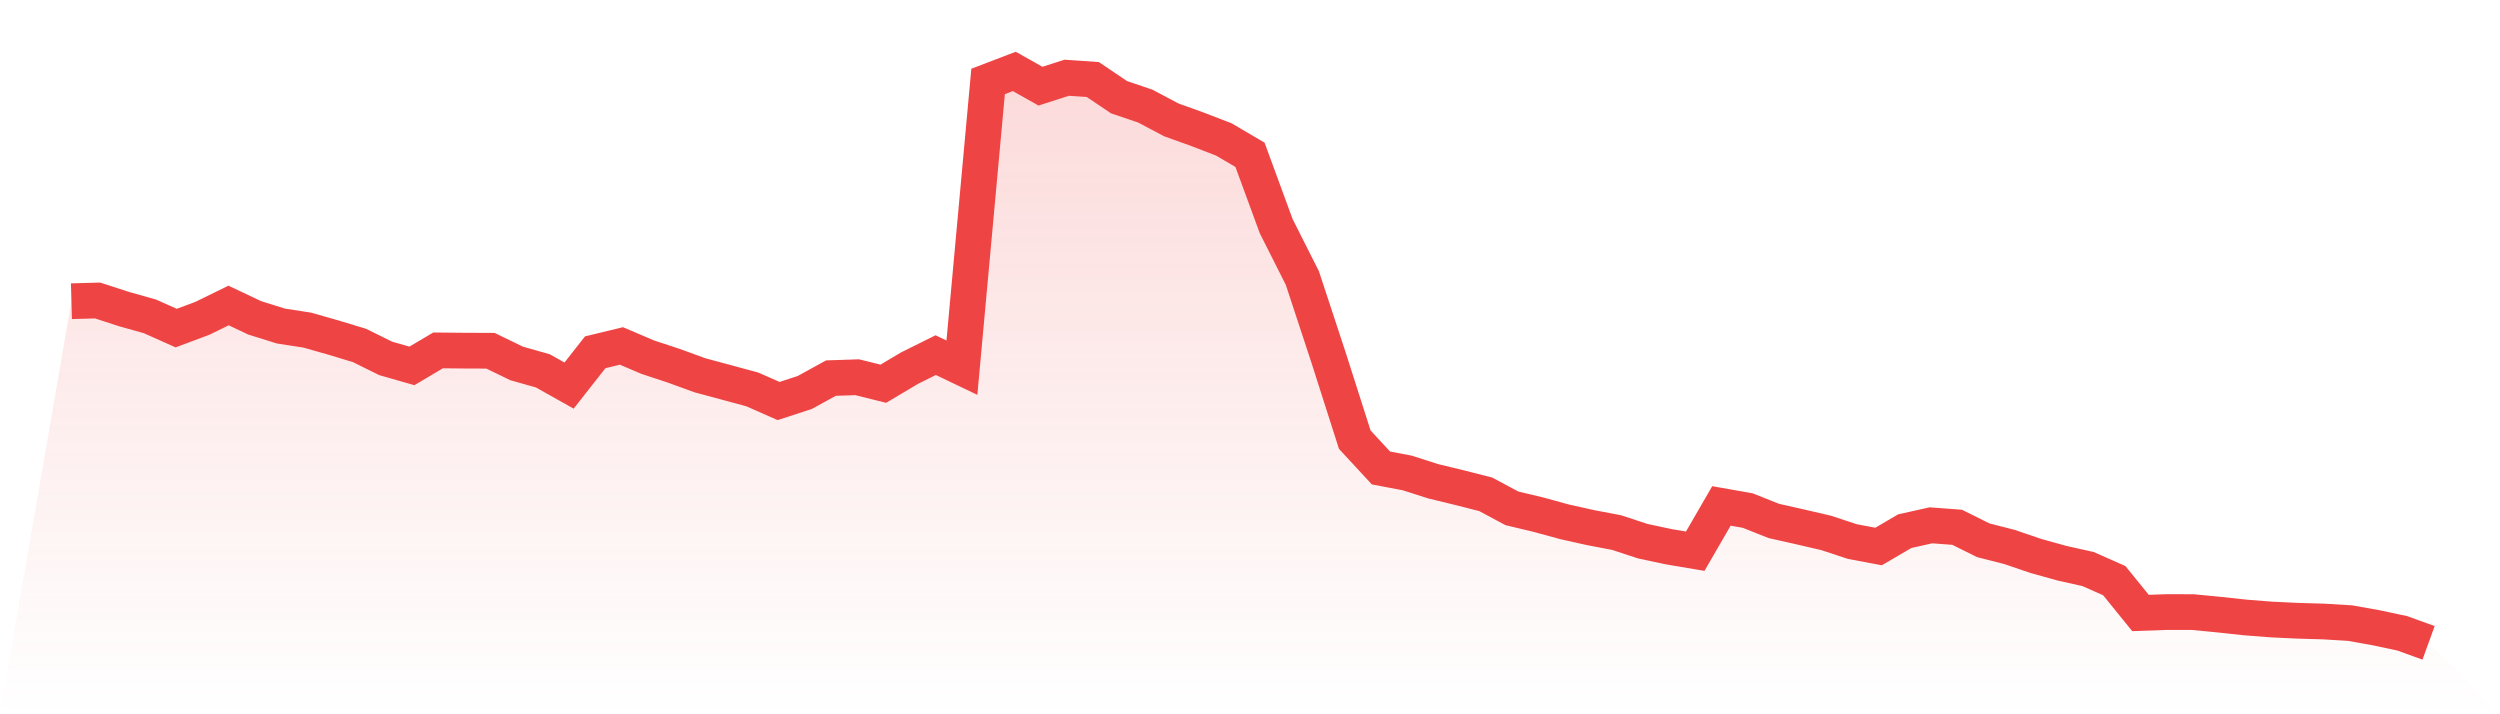
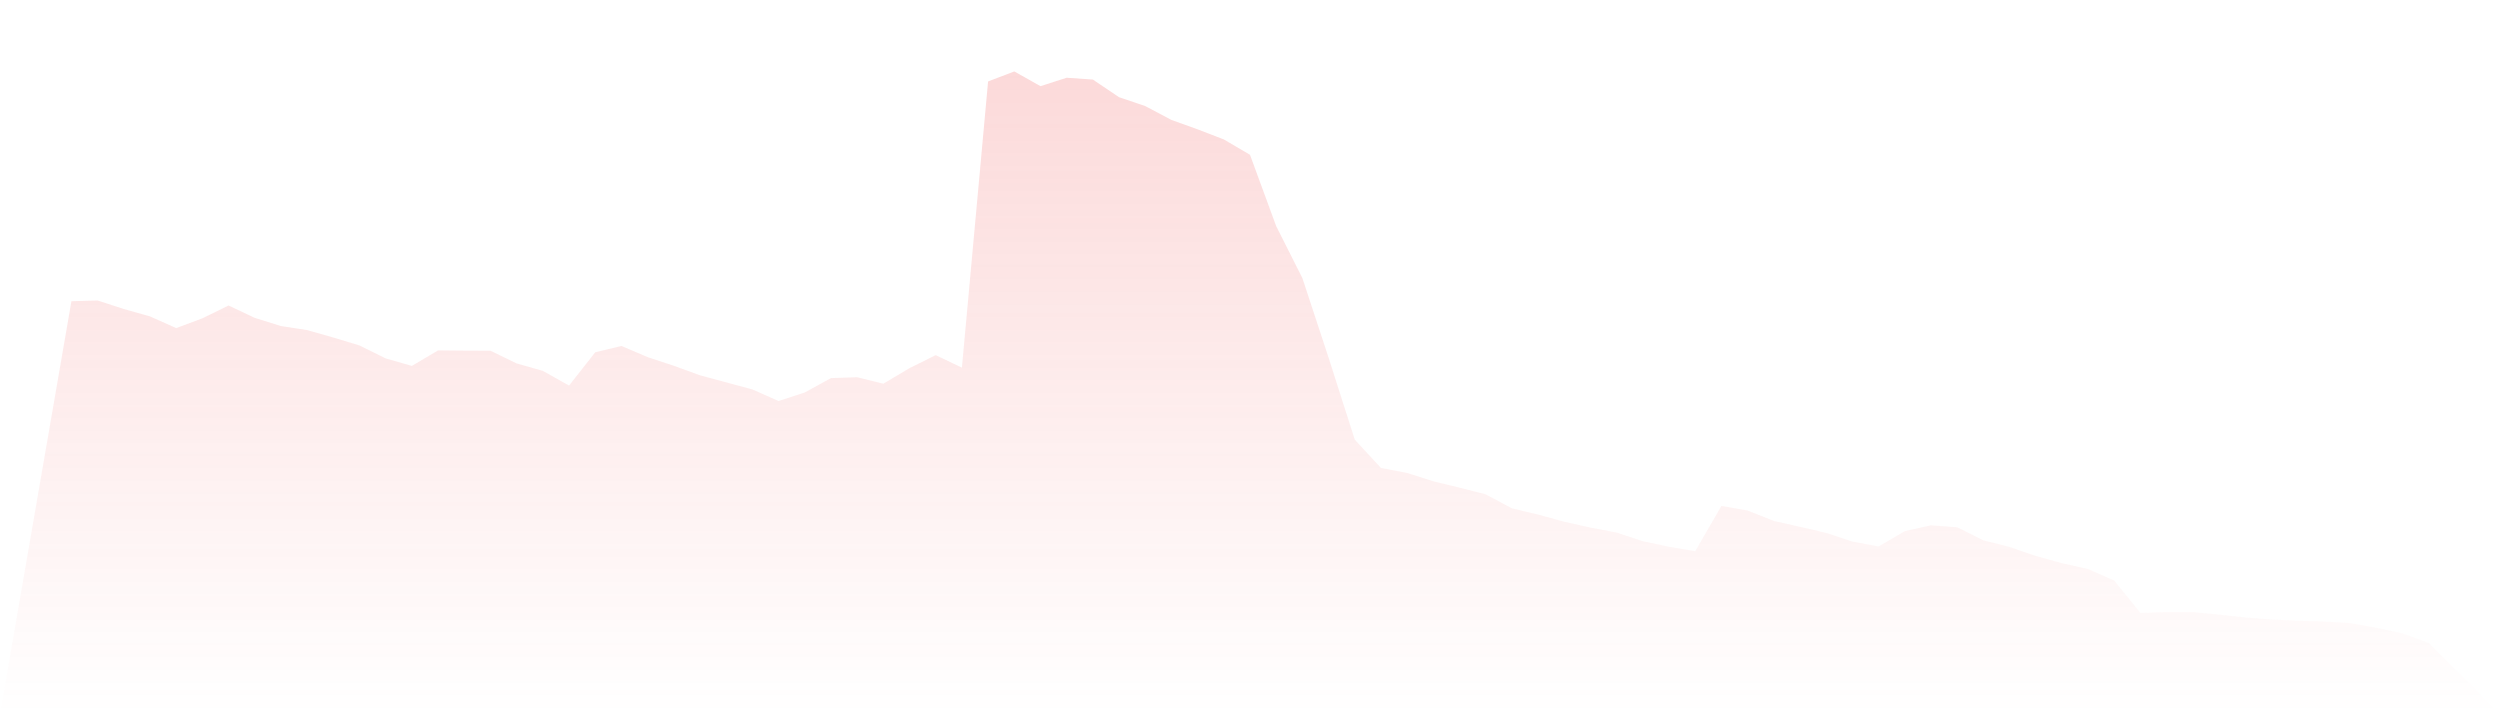
<svg xmlns="http://www.w3.org/2000/svg" viewBox="0 0 140 40">
  <defs>
    <linearGradient id="gradient" x1="0" x2="0" y1="0" y2="1">
      <stop offset="0%" stop-color="#ef4444" stop-opacity="0.2" />
      <stop offset="100%" stop-color="#ef4444" stop-opacity="0" />
    </linearGradient>
  </defs>
  <path d="M4,16.868 L4,16.868 L5.467,16.828 L6.933,17.305 L8.4,17.718 L9.867,18.373 L11.333,17.826 L12.8,17.108 L14.267,17.801 L15.733,18.259 L17.2,18.485 L18.667,18.902 L20.133,19.346 L21.6,20.071 L23.067,20.49 L24.533,19.622 L26,19.636 L27.467,19.642 L28.933,20.353 L30.4,20.768 L31.867,21.593 L33.333,19.728 L34.8,19.373 L36.267,19.999 L37.733,20.483 L39.2,21.017 L40.667,21.412 L42.133,21.809 L43.6,22.457 L45.067,21.979 L46.533,21.174 L48,21.125 L49.467,21.488 L50.933,20.616 L52.4,19.887 L53.867,20.589 L55.333,4.561 L56.8,4 L58.267,4.825 L59.733,4.354 L61.2,4.455 L62.667,5.444 L64.133,5.94 L65.6,6.716 L67.067,7.243 L68.533,7.808 L70,8.669 L71.467,12.665 L72.933,15.572 L74.4,20.028 L75.867,24.621 L77.333,26.206 L78.8,26.485 L80.267,26.953 L81.733,27.308 L83.2,27.682 L84.667,28.467 L86.133,28.817 L87.6,29.218 L89.067,29.546 L90.533,29.826 L92,30.308 L93.467,30.62 L94.933,30.867 L96.4,28.332 L97.867,28.59 L99.333,29.173 L100.8,29.503 L102.267,29.844 L103.733,30.328 L105.2,30.604 L106.667,29.745 L108.133,29.418 L109.6,29.528 L111.067,30.257 L112.533,30.631 L114,31.131 L115.467,31.539 L116.933,31.867 L118.4,32.517 L119.867,34.327 L121.333,34.275 L122.8,34.278 L124.267,34.419 L125.733,34.578 L127.2,34.693 L128.667,34.762 L130.133,34.805 L131.6,34.894 L133.067,35.155 L134.533,35.468 L136,36 L140,40 L0,40 z" fill="url(#gradient)" />
-   <path d="M4,16.868 L4,16.868 L5.467,16.828 L6.933,17.305 L8.4,17.718 L9.867,18.373 L11.333,17.826 L12.8,17.108 L14.267,17.801 L15.733,18.259 L17.2,18.485 L18.667,18.902 L20.133,19.346 L21.6,20.071 L23.067,20.49 L24.533,19.622 L26,19.636 L27.467,19.642 L28.933,20.353 L30.4,20.768 L31.867,21.593 L33.333,19.728 L34.8,19.373 L36.267,19.999 L37.733,20.483 L39.2,21.017 L40.667,21.412 L42.133,21.809 L43.6,22.457 L45.067,21.979 L46.533,21.174 L48,21.125 L49.467,21.488 L50.933,20.616 L52.4,19.887 L53.867,20.589 L55.333,4.561 L56.8,4 L58.267,4.825 L59.733,4.354 L61.2,4.455 L62.667,5.444 L64.133,5.94 L65.6,6.716 L67.067,7.243 L68.533,7.808 L70,8.669 L71.467,12.665 L72.933,15.572 L74.4,20.028 L75.867,24.621 L77.333,26.206 L78.8,26.485 L80.267,26.953 L81.733,27.308 L83.2,27.682 L84.667,28.467 L86.133,28.817 L87.6,29.218 L89.067,29.546 L90.533,29.826 L92,30.308 L93.467,30.62 L94.933,30.867 L96.4,28.332 L97.867,28.59 L99.333,29.173 L100.8,29.503 L102.267,29.844 L103.733,30.328 L105.2,30.604 L106.667,29.745 L108.133,29.418 L109.6,29.528 L111.067,30.257 L112.533,30.631 L114,31.131 L115.467,31.539 L116.933,31.867 L118.4,32.517 L119.867,34.327 L121.333,34.275 L122.8,34.278 L124.267,34.419 L125.733,34.578 L127.2,34.693 L128.667,34.762 L130.133,34.805 L131.6,34.894 L133.067,35.155 L134.533,35.468 L136,36" fill="none" stroke="#ef4444" stroke-width="2" />
</svg>